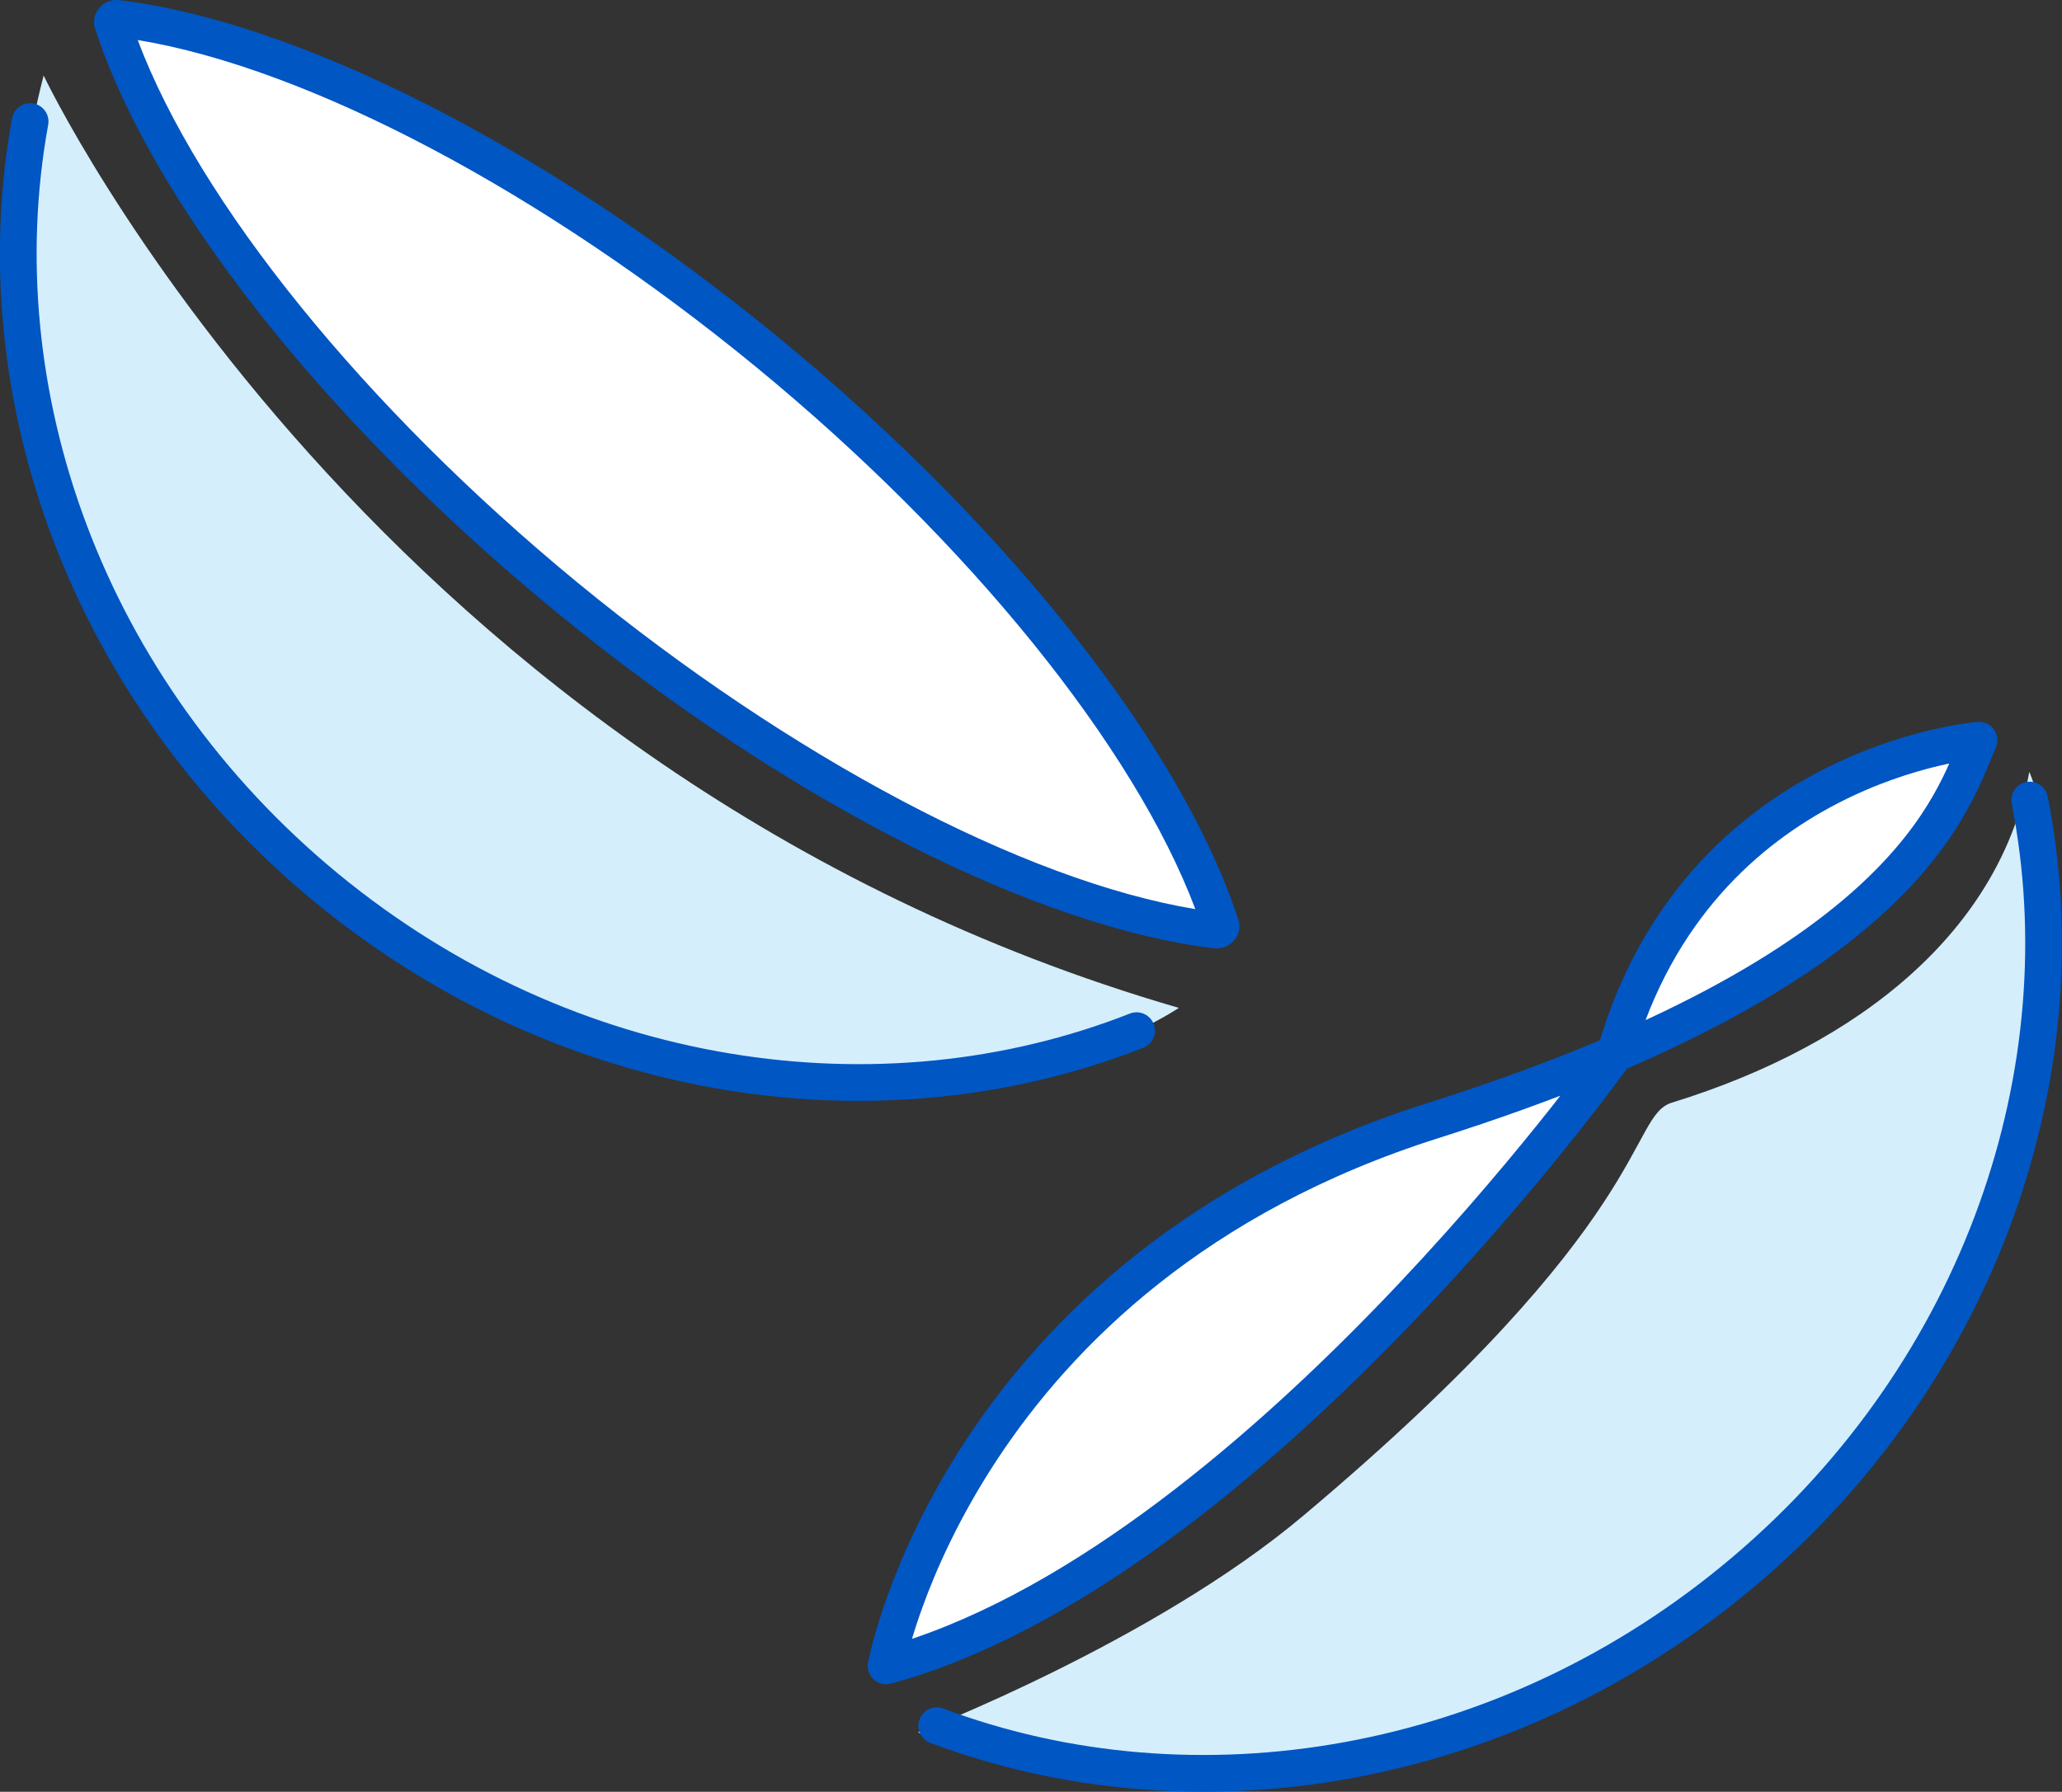
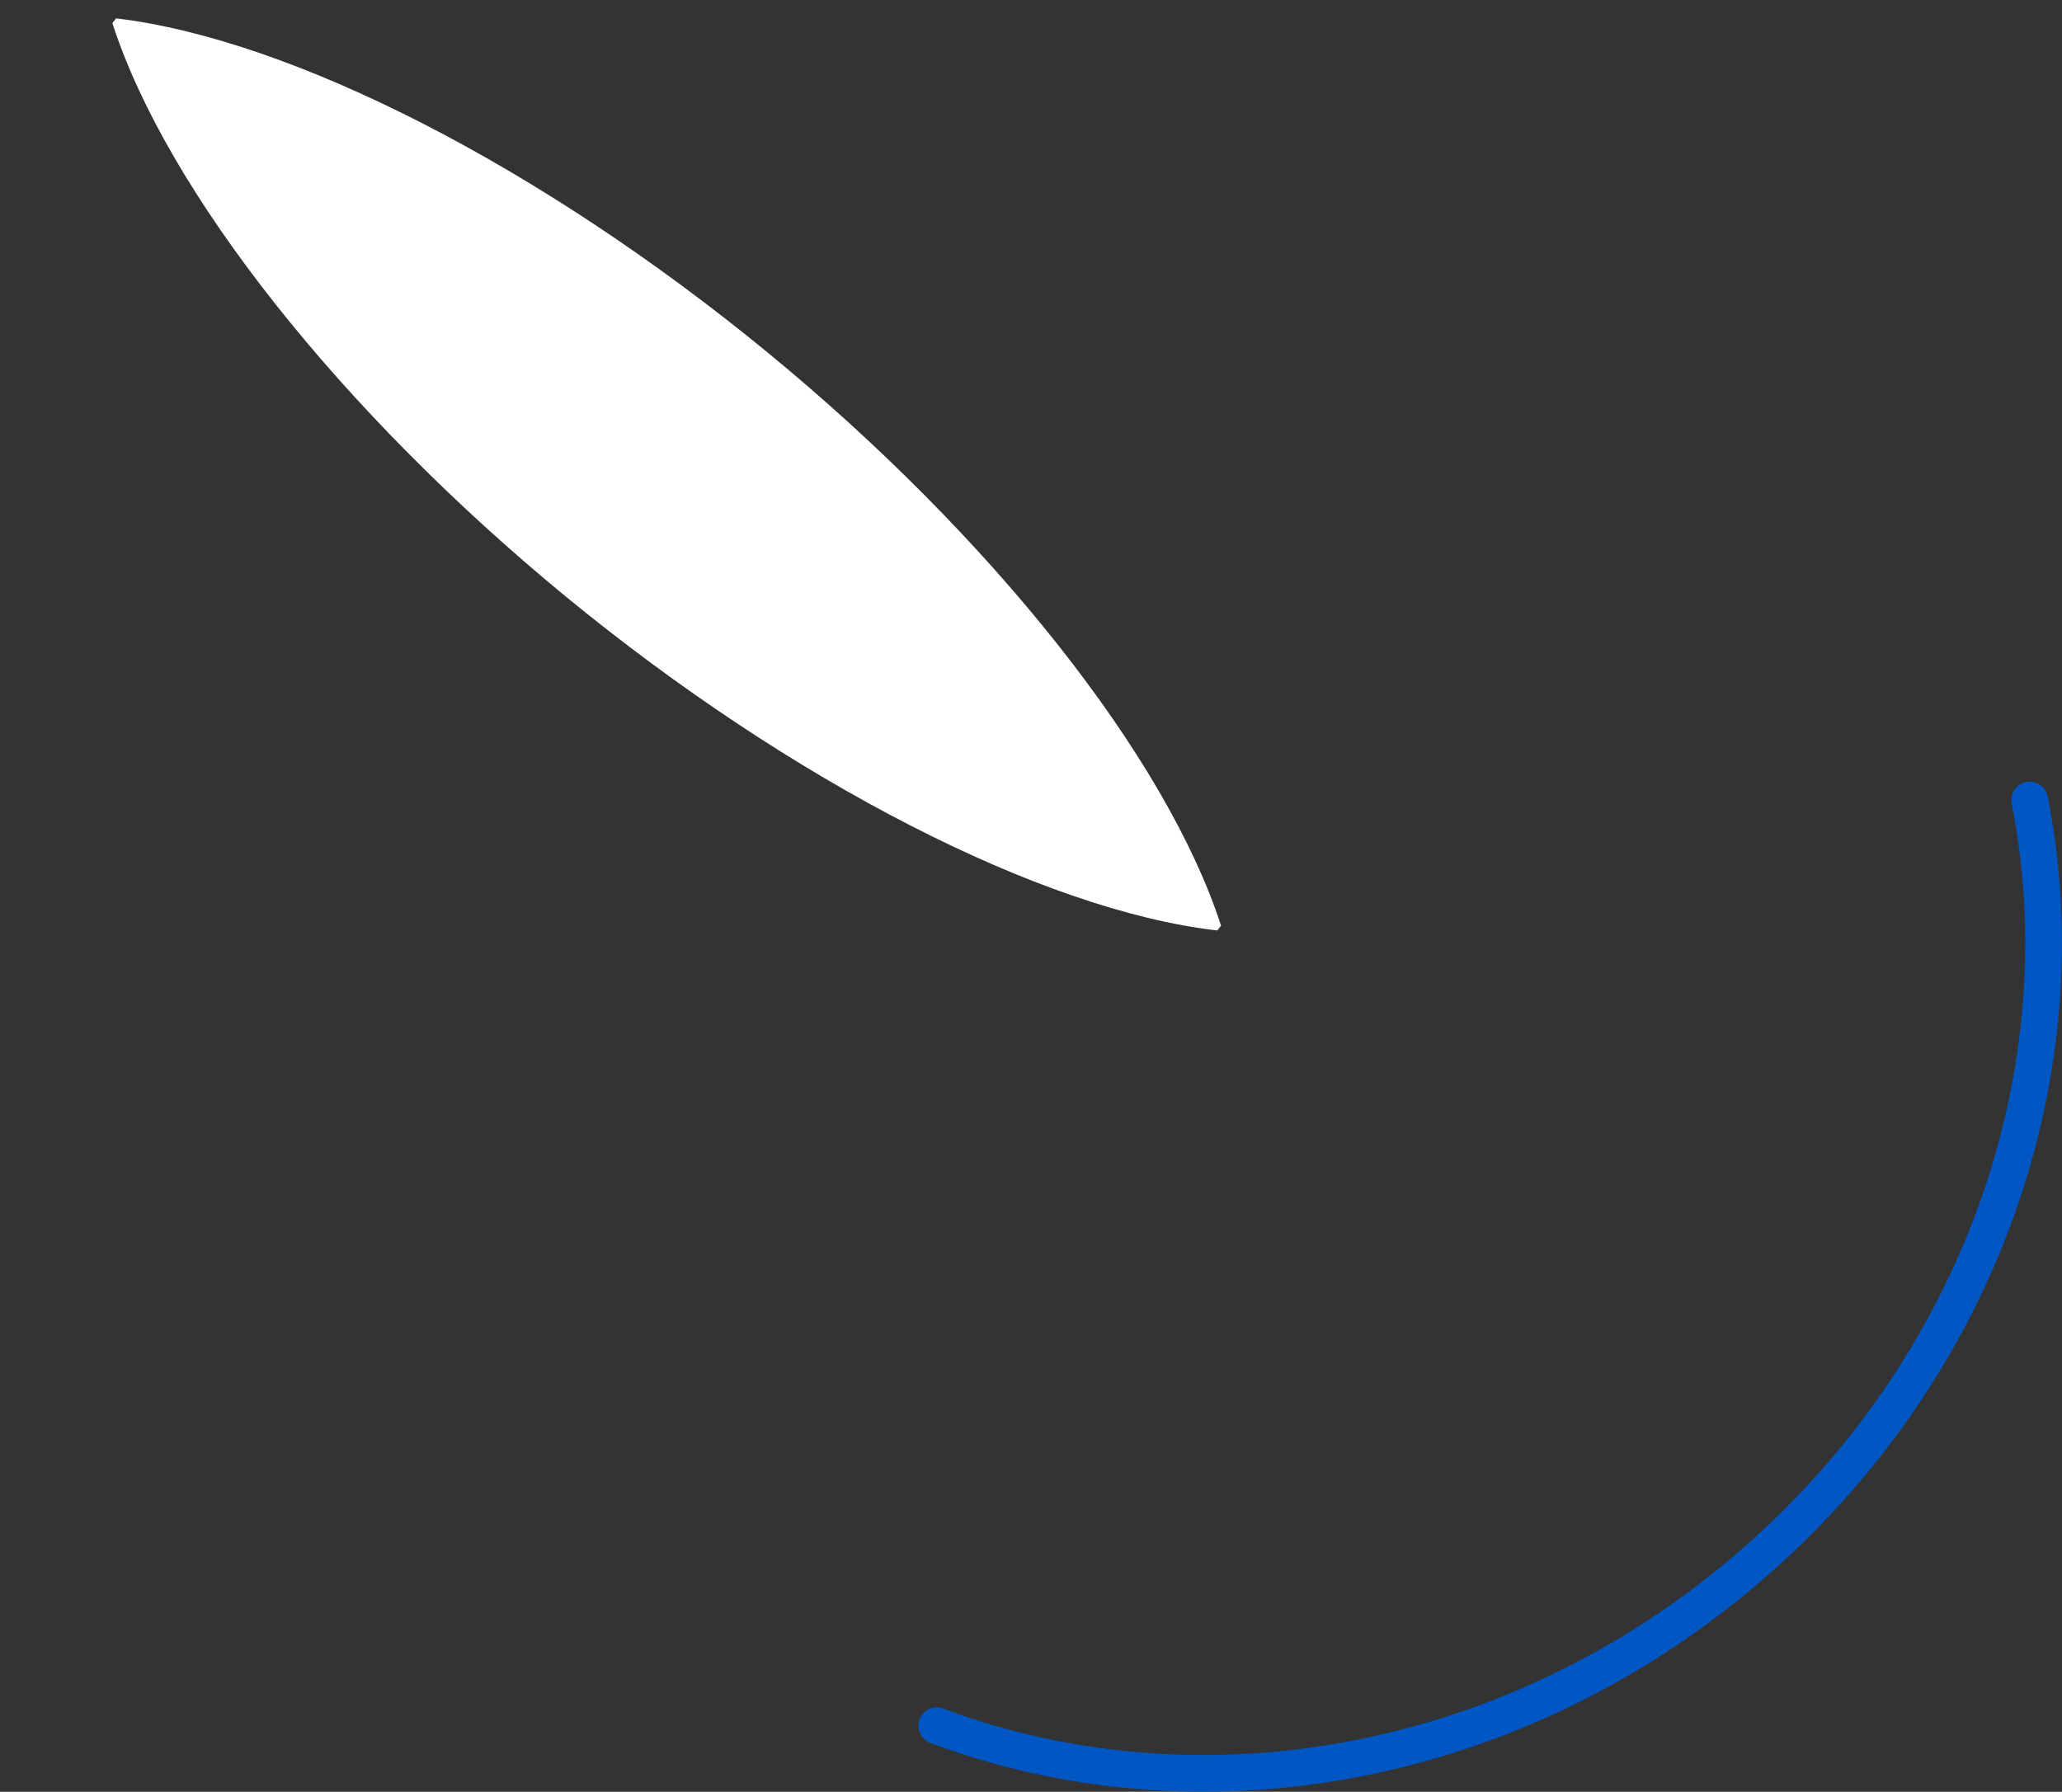
<svg xmlns="http://www.w3.org/2000/svg" id="_レイヤー_2" viewBox="0 0 56.15 48.8">
  <rect x="0" y="0" width="56.15" height="48.8" fill="#333333" stroke="none" />
  <defs>
    <style>.cls-1,.cls-2{stroke:#0056c3;stroke-linecap:round;stroke-linejoin:round;}.cls-1,.cls-3{fill:#fff;}.cls-2{fill:none;}.cls-4{fill:#d4eefb;}.cls-4,.cls-3,.cls-5{stroke-width:0px;}.cls-5{fill:#0056c3;}</style>
  </defs>
  <g id="_レイヤー_1-2">
-     <path class="cls-4" d="m1.19,2.06s9.01,19.03,30.91,25.39c0,0-10.07,6.87-23.32-3.11,0,0-11.03-9.06-7.59-22.29Z" />
-     <path class="cls-2" d="m.82,3.31c-1.34,7.36,1.52,15.48,8.08,20.88,6.57,5.4,15.09,6.62,22.05,3.88" />
    <path class="cls-3" d="m33.13,25.34c-4.79-.56-11.58-4.05-17.72-9.09C9.28,11.21,4.54,5.22,3.06.63l.1-.13c4.8.57,11.59,4.05,17.73,9.09,6.14,5.04,10.87,11.03,12.36,15.62l-.1.13h0Z" />
-     <path class="cls-5" d="m3.75,1.09c4.66.77,11.02,4.13,16.82,8.89,5.8,4.76,10.32,10.36,11.98,14.78-4.66-.77-11.02-4.13-16.82-8.89C9.93,11.1,5.41,5.51,3.75,1.09m-.59-1.09c-.39,0-.7.4-.57.78,1.47,4.54,6.04,10.53,12.51,15.85,6.48,5.32,13.24,8.64,17.98,9.2.02,0,.04,0,.07,0,.39,0,.7-.4.57-.78-1.47-4.54-6.04-10.53-12.52-15.86C14.73,3.88,7.97.56,3.22,0c-.02,0-.04,0-.07,0h0Z" />
-     <path class="cls-4" d="m25,47.18s6.41-2.46,10.49-5.9c9.6-8.07,8.84-10.89,10.04-11.25,5.19-1.6,8.95-4.74,9.73-9.01,0,0,4.6,10.71-7.63,21.92,0,0-10.89,9.23-22.63,4.24Z" />
    <path class="cls-2" d="m25.51,47c7,2.63,15.51,1.28,21.99-4.21s9.22-13.67,7.77-21" />
-     <path class="cls-1" d="m24.13,45.37s1.98-10.76,14.89-14.85c12.93-4.1,14.14-8.68,14.87-10.36,0,0-7.64.59-9.91,8.54,0,0-9.95,13.96-19.84,16.67Z" />
  </g>
</svg>